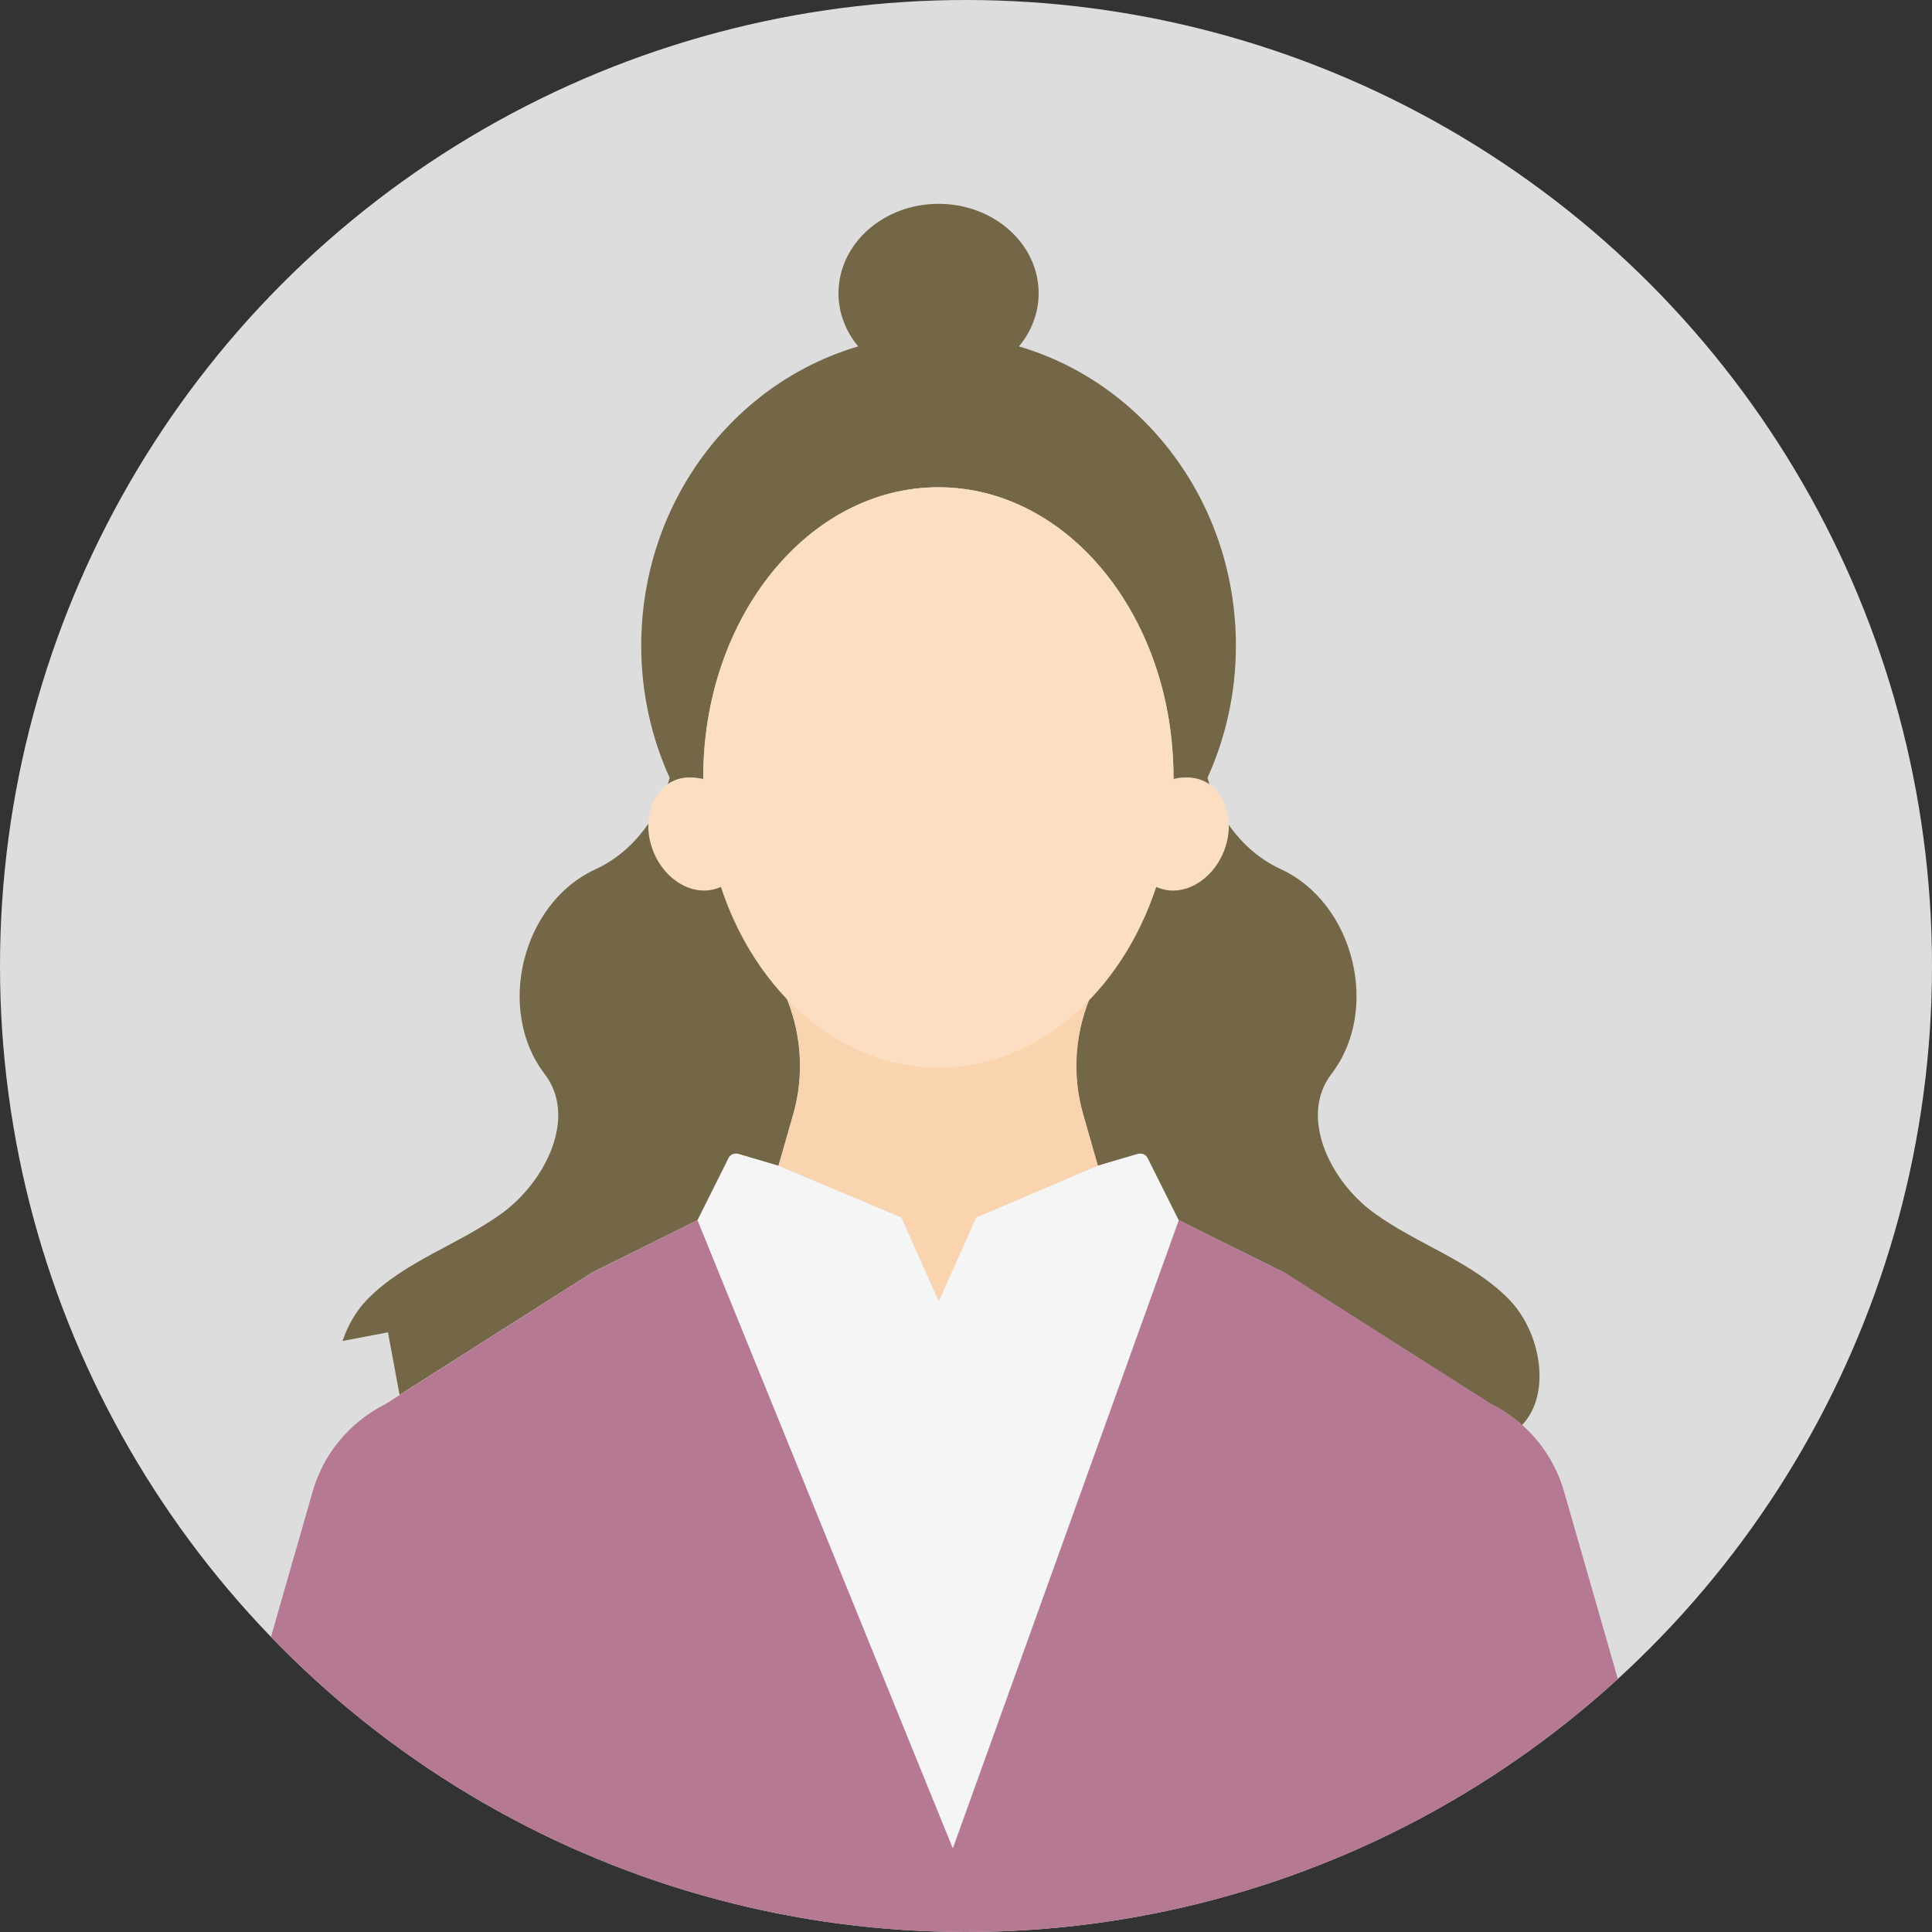
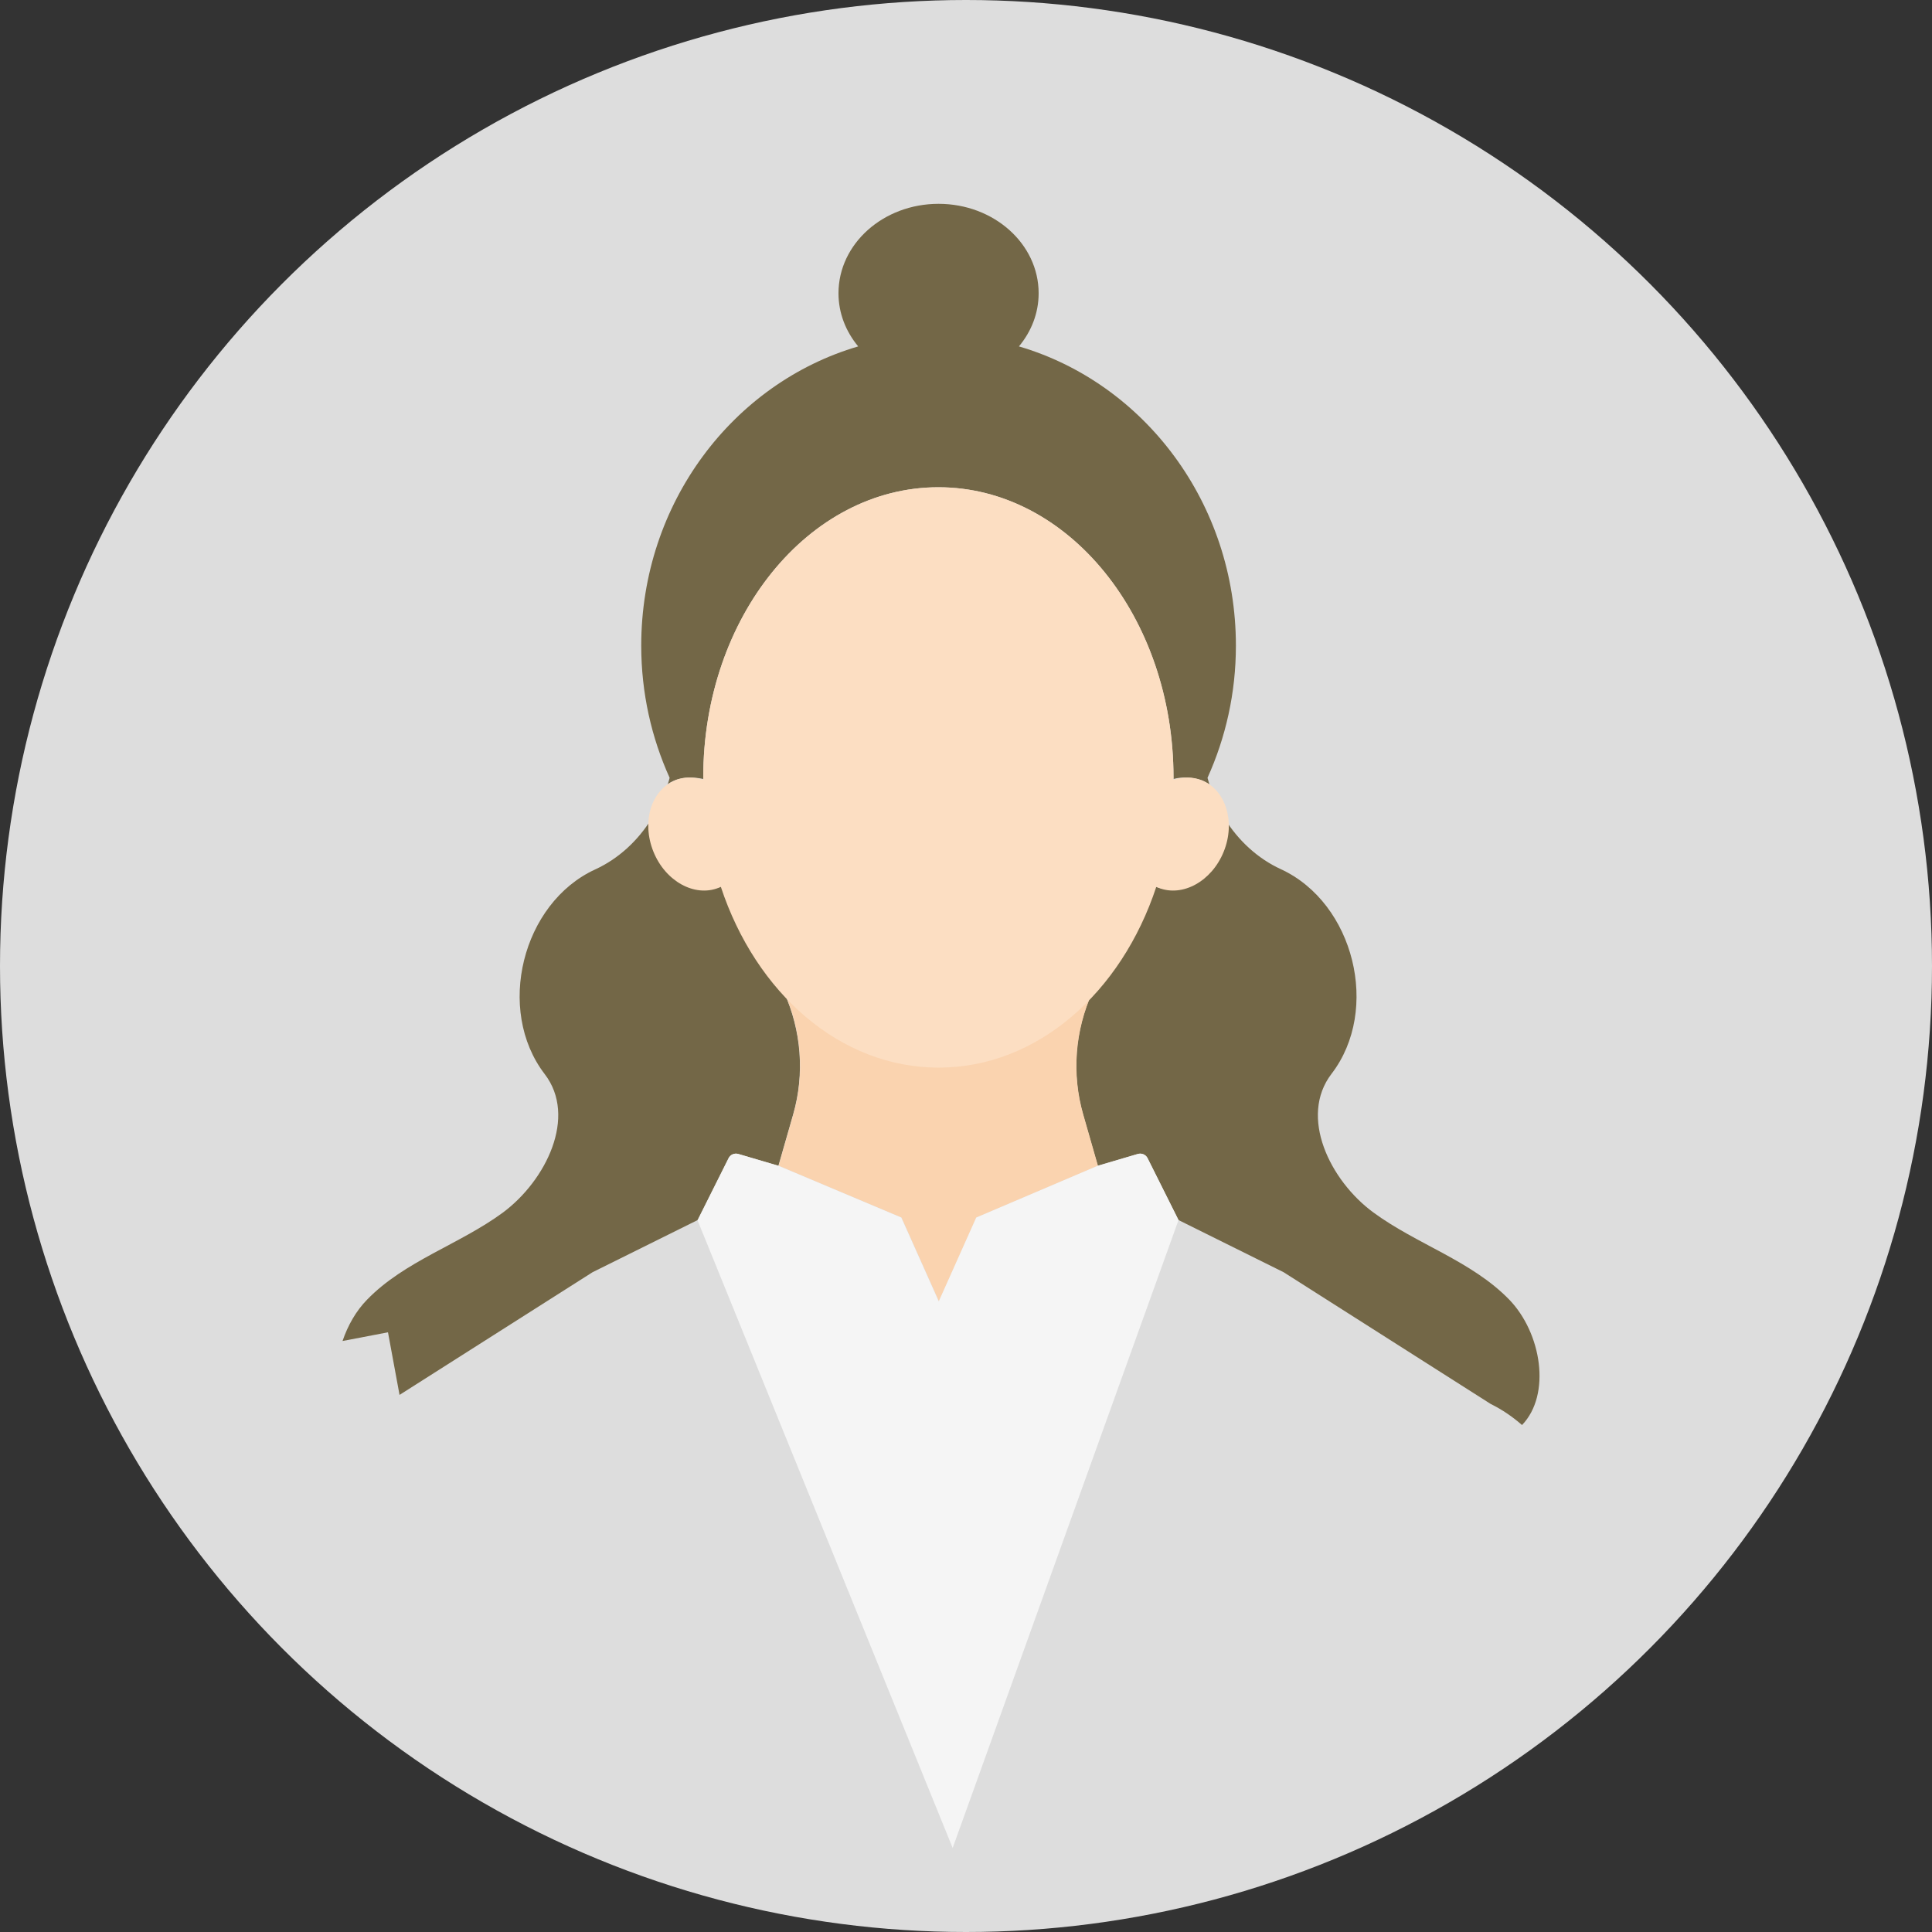
<svg xmlns="http://www.w3.org/2000/svg" id="_レイヤー_1" data-name="レイヤー 1" viewBox="0 0 100 100">
  <rect x="0" y="0" width="100" height="100" fill="#333333" stroke="none" />
  <defs>
    <style>
      .cls-1 {
        fill: #fad3af;
      }

      .cls-2 {
        fill: none;
      }

      .cls-3 {
        fill: #b57994;
      }

      .cls-4 {
        fill: #fcdec2;
      }

      .cls-5 {
        fill: #736747;
      }

      .cls-6 {
        fill: #ddd;
      }

      .cls-7 {
        fill: #f5f5f5;
      }

      .cls-8 {
        clip-path: url(#clippath);
      }
    </style>
    <clipPath id="clippath">
      <circle class="cls-2" cx="50" cy="50" r="50" />
    </clipPath>
  </defs>
  <circle class="cls-6" cx="50" cy="50" r="50" />
  <g class="cls-8">
    <g>
      <path class="cls-5" d="M63.15,44.04c-.62,1.52-2.11,2.34-3.34,1.85-.04-.01-.07-.03-.1-.05-.7,2.13-1.8,4.02-3.18,5.52-.89,1.97-1.08,4.21-.47,6.33l.76,2.65,2.07-.61c.2-.06.42.03.51.22l1.6,3.2,5.44,2.7,10.72,6.82c.59.29,1.13.66,1.62,1.09,1.52-1.58,1.01-4.77-.67-6.5-1.95-2-4.77-2.85-7.02-4.5-2.25-1.65-3.87-4.96-2.17-7.18,2.54-3.31,1.17-8.84-2.62-10.59-1.2-.55-2.2-1.48-2.9-2.6.05.52-.02,1.09-.25,1.64Z" />
      <path class="cls-5" d="M20.08,68.95l.6,3.25,9.99-6.35,5.44-2.7,1.6-3.2c.09-.19.31-.28.51-.22l2.07.61.76-2.65c.61-2.12.42-4.36-.47-6.33h0c-1.38-1.5-2.47-3.39-3.18-5.52-.03.02-.07.04-.1.05-1.23.5-2.73-.33-3.34-1.85-.22-.55-.3-1.12-.25-1.64-.7,1.12-1.7,2.05-2.9,2.6-3.79,1.74-5.16,7.27-2.62,10.59,1.7,2.21.07,5.52-2.17,7.18-2.25,1.65-5.08,2.5-7.02,4.5-.57.58-1,1.34-1.27,2.14l2.35-.45Z" />
      <path class="cls-1" d="M40.6,51.36c2.12,2.32,4.91,3.73,7.97,3.73s5.85-1.41,7.97-3.73c-.89,1.97-1.08,4.21-.47,6.33l.76,2.65-6.29,2.68-1.94,4.34-1.94-4.34-6.36-2.68.76-2.65c.61-2.12.42-4.36-.47-6.33Z" />
      <path class="cls-5" d="M34.54,40.6c.12-.08.25-.16.39-.21.27-.11.55-.15.83-.14.21,0,.43.02.64.07,0-.02,0-.05,0-.08,0-8.29,5.45-15.02,12.17-15.02s12.17,6.72,12.17,15.02c0,.03,0,.05,0,.08.21-.06.43-.08.64-.07.28,0,.56.04.83.14.14.06.27.13.39.21-.03-.11-.07-.22-.1-.34.94-2.08,1.47-4.39,1.47-6.84,0-7.38-4.75-13.59-11.23-15.49.64-.77,1.02-1.72,1.02-2.75,0-2.56-2.32-4.63-5.18-4.63s-5.18,2.07-5.18,4.63c0,1.03.38,1.98,1.02,2.75-6.48,1.9-11.23,8.11-11.23,15.49,0,2.45.53,4.76,1.47,6.84-.03.11-.06.23-.1.34Z" />
      <path class="cls-4" d="M34.93,40.39c.47-.19.98-.19,1.47-.03,0-.04,0-.08,0-.12,0-8.29,5.45-15.02,12.17-15.02s12.17,6.72,12.17,15.02c0,.04,0,.08,0,.12.49-.16.99-.16,1.47.03,1.24.5,1.75,2.16,1.13,3.69-.62,1.54-2.14,2.37-3.38,1.87-.04-.01-.07-.03-.11-.05-1.81,5.49-6.17,9.36-11.27,9.36s-9.46-3.87-11.27-9.36c-.04.02-.07.04-.11.05-1.24.5-2.76-.33-3.38-1.87-.62-1.54-.12-3.19,1.13-3.69Z" />
-       <path class="cls-3" d="M7.93,122.1l1.28-17.76c-.04-1.65.16-3.3.59-4.89l6.35-22.13c.54-2.02,1.93-3.71,3.81-4.65l10.72-6.82,5.44-2.7,13.21,32.5,11.69-32.5,5.44,2.7,10.72,6.82c1.88.93,3.26,2.62,3.81,4.65l6.35,22.13c.43,1.59.63,3.24.59,4.89h0s-29.52,0-29.52,0c-.88,0-1.6.69-1.64,1.57l-1.27,28.45h18.2l.34,5.72c.02.67-.51,1.23-1.19,1.23l-24.29.05-24.29-.05c-.67,0-1.21-.56-1.19-1.23l-.18-1.76-10.27-6.71c-3.19-2.08-4.99-5.73-4.72-9.52Z" />
      <path class="cls-7" d="M36.11,63.15l1.6-3.2c.09-.19.31-.28.51-.22l2.07.61,6.36,2.68,1.94,4.34,1.94-4.34,6.29-2.68,2.07-.61c.2-.06.42.03.51.22l1.6,3.2-11.69,32.5-13.21-32.5Z" />
    </g>
  </g>
</svg>